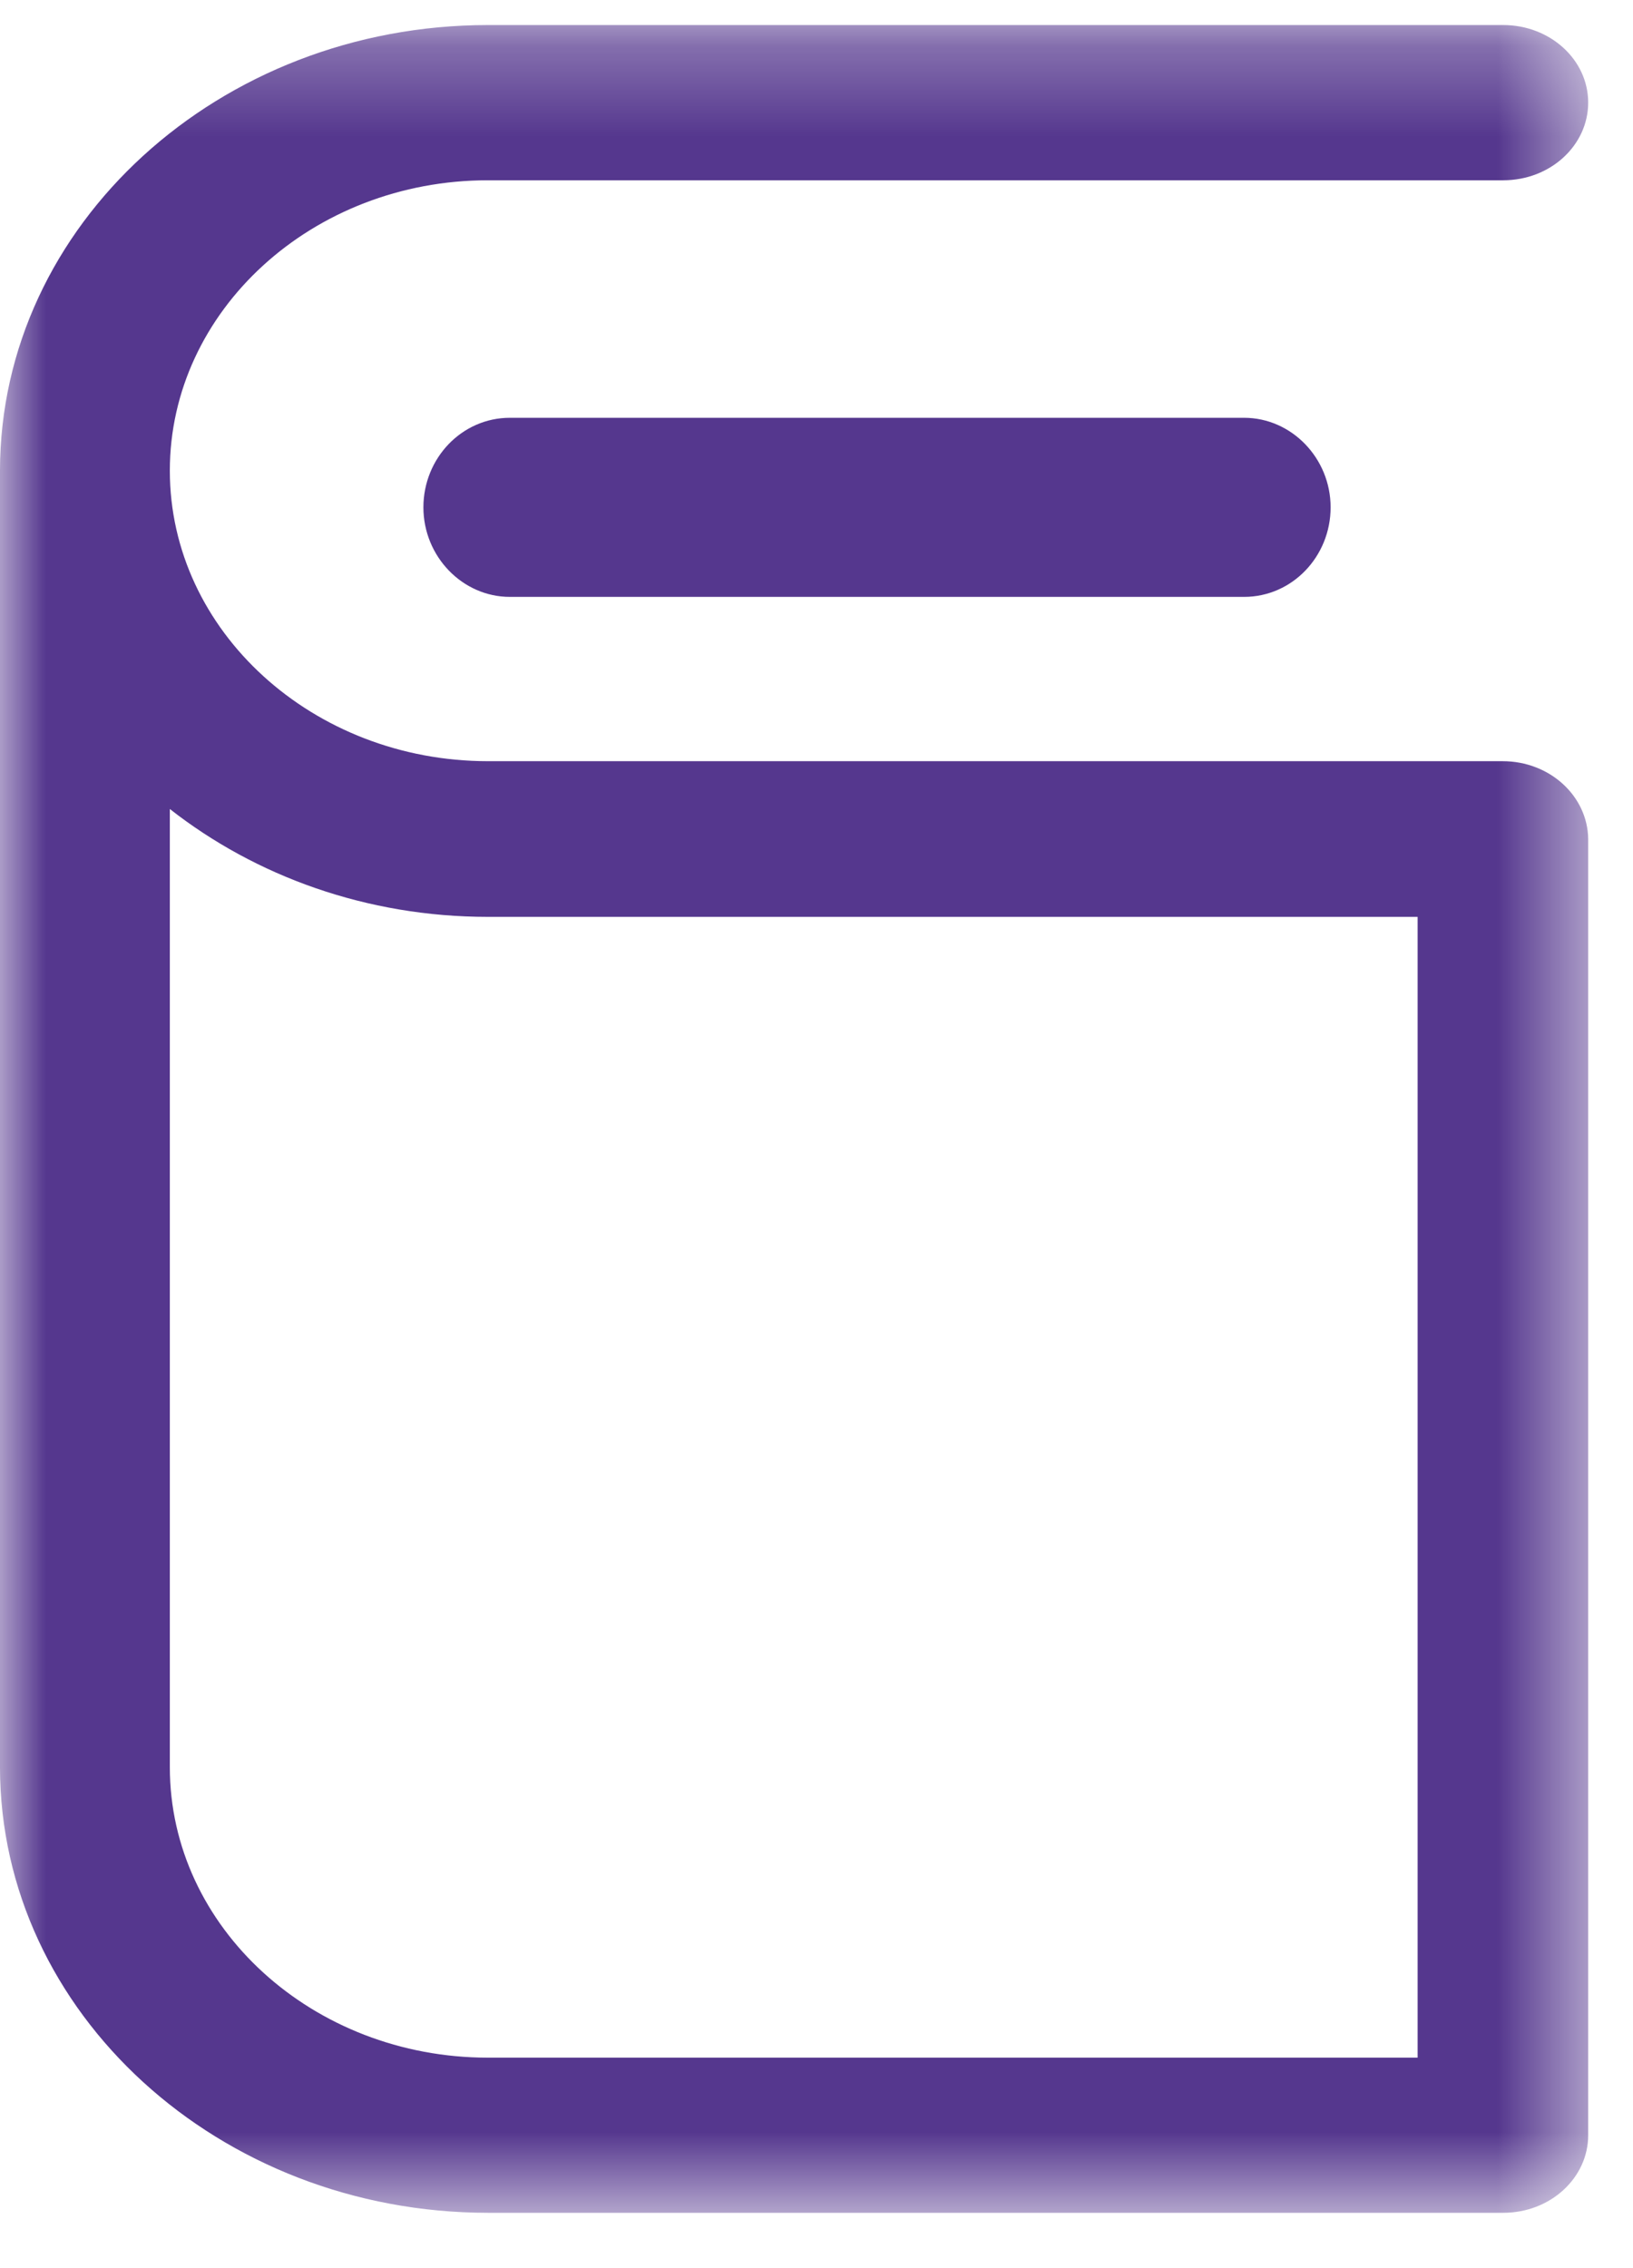
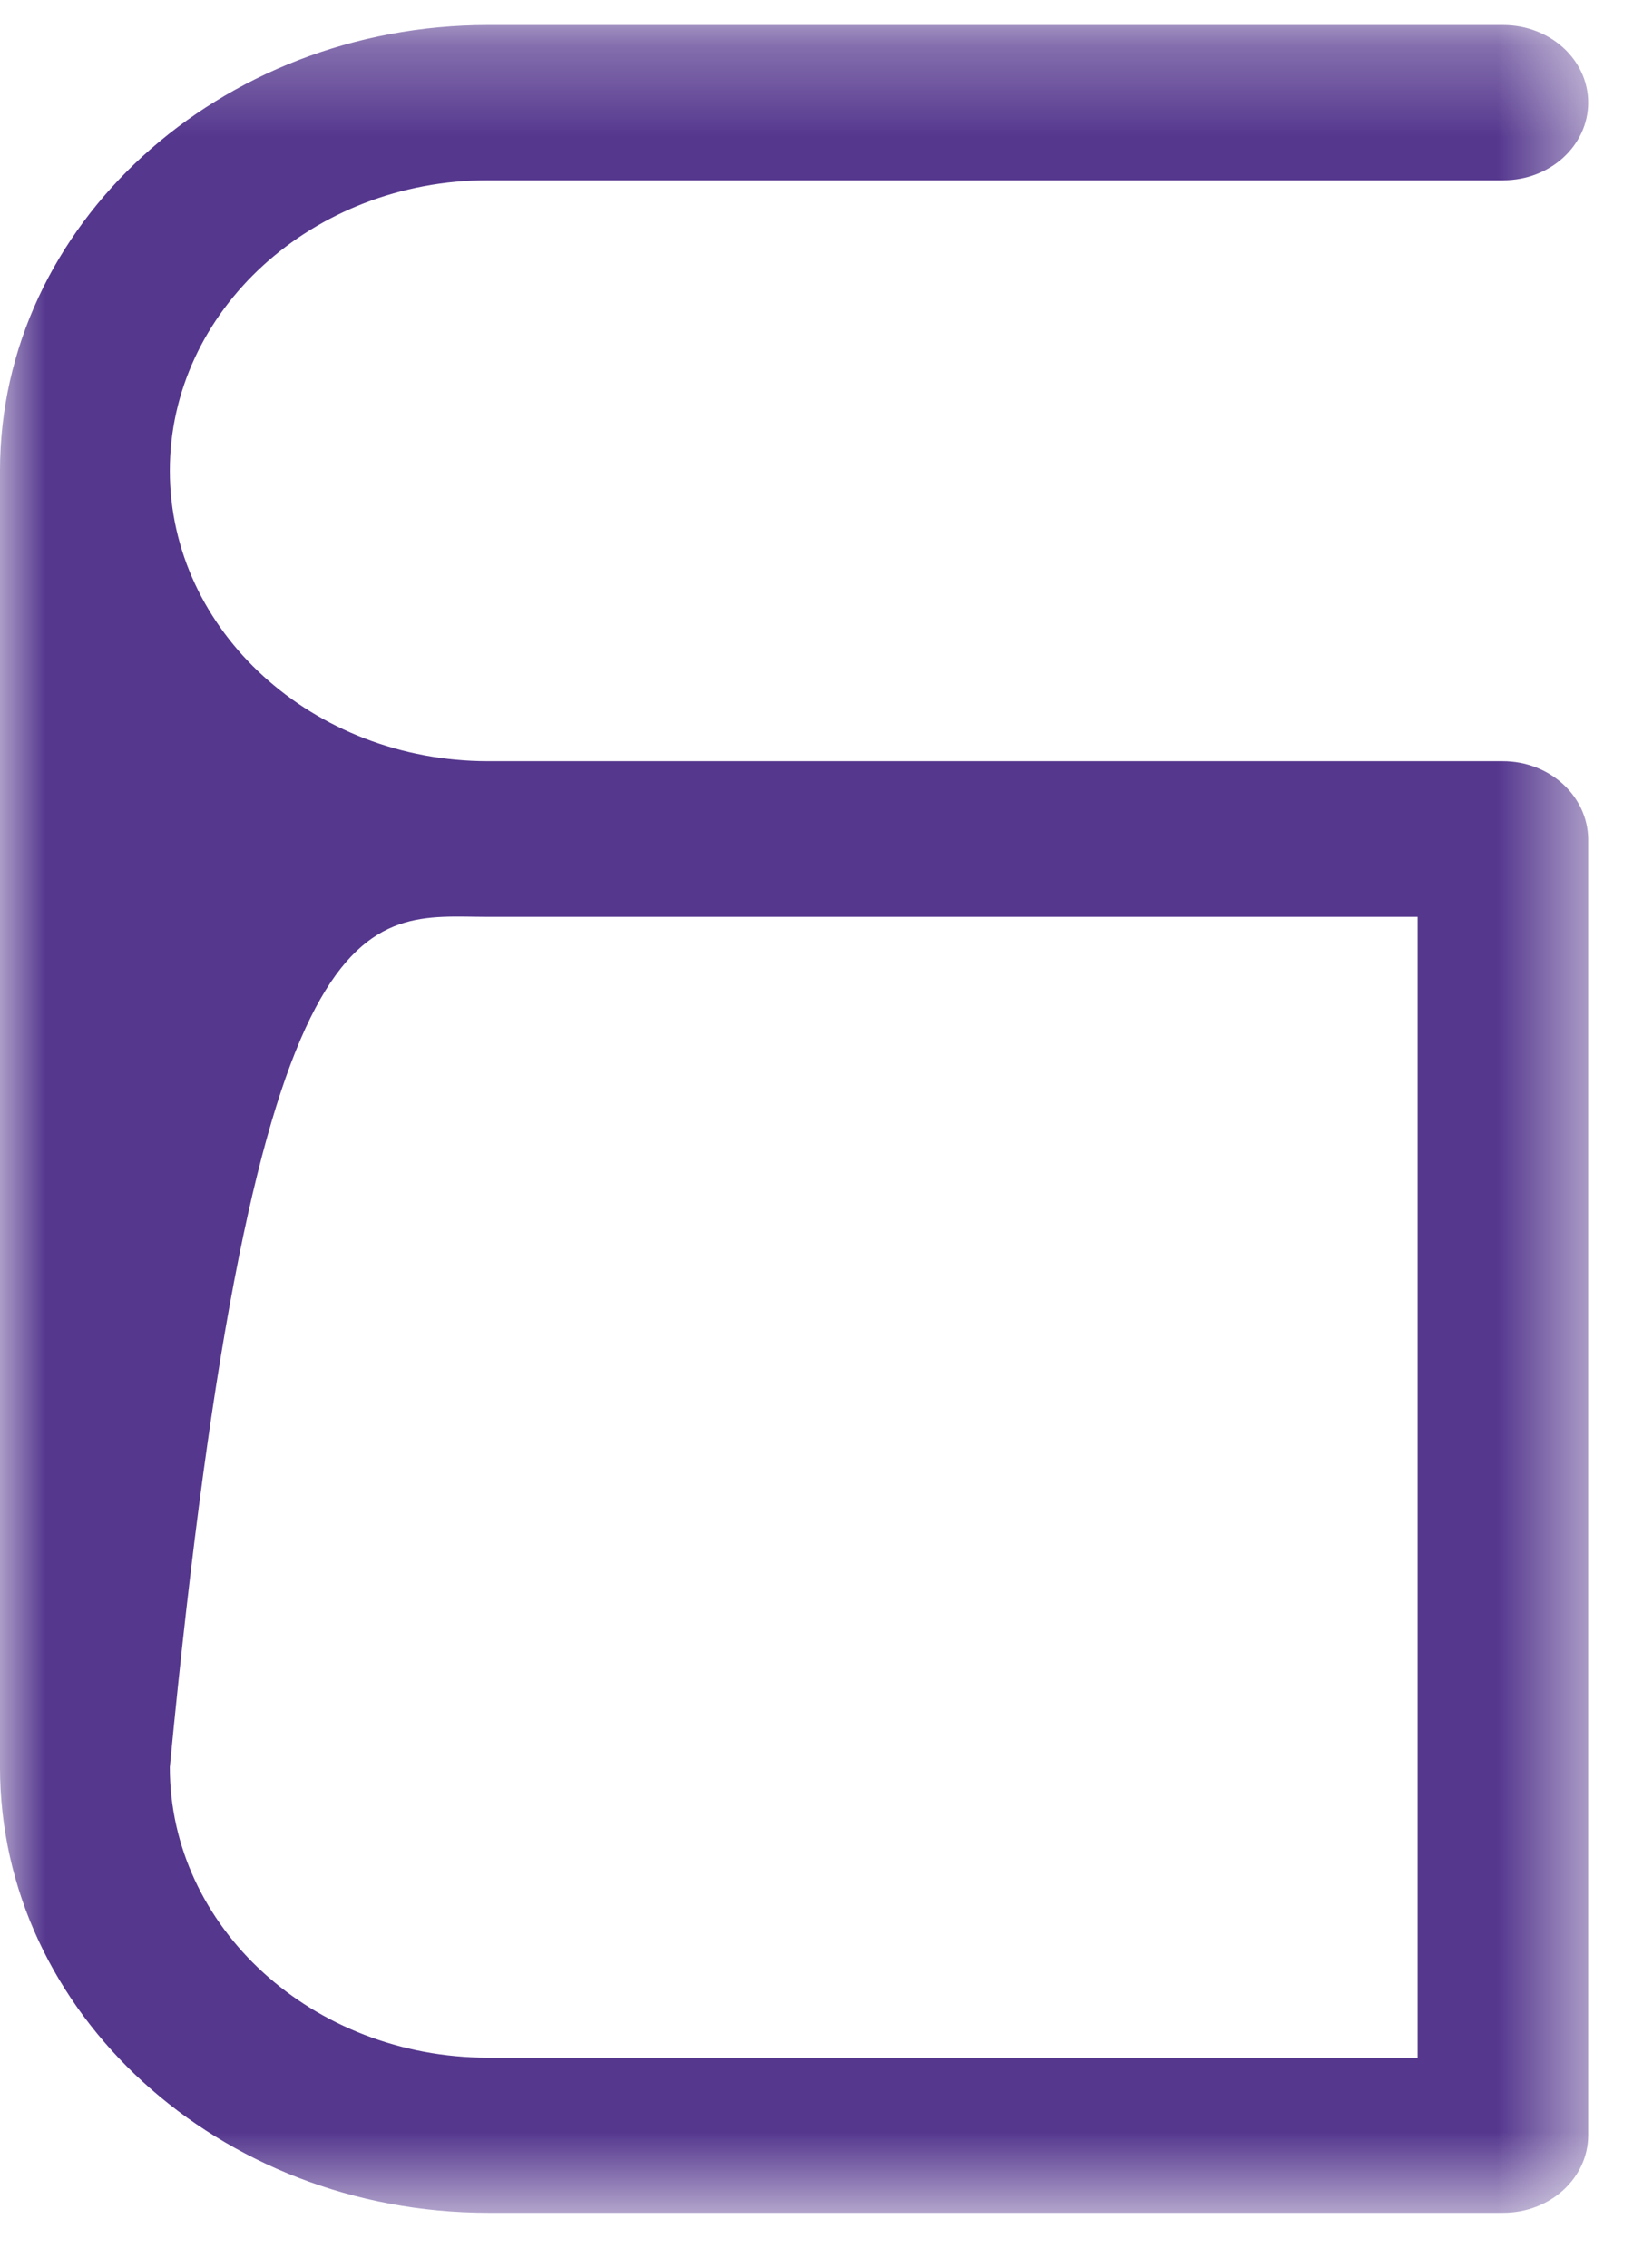
<svg xmlns="http://www.w3.org/2000/svg" xmlns:xlink="http://www.w3.org/1999/xlink" width="18px" height="25px" viewBox="0 0 18 25" version="1.1">
  <title>D0F8CCFE-E6BB-4E11-9898-81D42038D9B8</title>
  <desc>Created with sketchtool.</desc>
  <defs>
    <polygon id="path-1" points="0 0.276 17.506 0.276 17.506 24.39 0 24.39" />
  </defs>
  <g id="Page-1" stroke="none" stroke-width="1" fill="none" fill-rule="evenodd">
    <g id="promo_BO" transform="translate(-941, -1790)">
      <g id="jur" transform="translate(941, 1790)">
        <g id="Group-3">
          <mask id="mask-2" fill="white">
            <use xlink:href="#path-1" />
          </mask>
          <g id="Clip-2" />
-           <path d="M15.626,22.68 L5.379,22.68 C3.45,22.68 1.872,21.247 1.872,19.478 L1.872,8.917 C2.816,9.657 4.041,10.106 5.379,10.106 L15.626,10.106 L15.626,22.68 Z M16.563,8.39 L5.379,8.39 C3.45,8.39 1.872,6.956 1.872,5.188 C1.872,3.426 3.443,1.987 5.379,1.987 L16.57,1.987 C17.091,1.987 17.506,1.601 17.506,1.131 C17.506,0.656 17.084,0.276 16.57,0.276 L5.379,0.276 C2.415,0.276 -0,2.482 -0,5.188 L-0,19.478 C-0,22.185 2.415,24.39 5.379,24.39 L16.57,24.39 C17.091,24.39 17.506,24.004 17.506,23.535 L17.506,9.245 C17.499,8.775 17.084,8.39 16.563,8.39 L16.563,8.39 Z" id="Fill-1" fill="#55378E" mask="url(#mask-2)" />
+           <path d="M15.626,22.68 L5.379,22.68 C3.45,22.68 1.872,21.247 1.872,19.478 C2.816,9.657 4.041,10.106 5.379,10.106 L15.626,10.106 L15.626,22.68 Z M16.563,8.39 L5.379,8.39 C3.45,8.39 1.872,6.956 1.872,5.188 C1.872,3.426 3.443,1.987 5.379,1.987 L16.57,1.987 C17.091,1.987 17.506,1.601 17.506,1.131 C17.506,0.656 17.084,0.276 16.57,0.276 L5.379,0.276 C2.415,0.276 -0,2.482 -0,5.188 L-0,19.478 C-0,22.185 2.415,24.39 5.379,24.39 L16.57,24.39 C17.091,24.39 17.506,24.004 17.506,23.535 L17.506,9.245 C17.499,8.775 17.084,8.39 16.563,8.39 L16.563,8.39 Z" id="Fill-1" fill="#55378E" mask="url(#mask-2)" />
        </g>
-         <path d="M5.62,4.605 C5.09,4.605 4.667,5.051 4.667,5.592 C4.667,6.133 5.097,6.579 5.62,6.579 L13.713,6.579 C14.244,6.579 14.667,6.133 14.667,5.592 C14.667,5.051 14.237,4.605 13.713,4.605 L5.62,4.605 Z" id="Fill-4" fill="#55378E" />
      </g>
    </g>
  </g>
</svg>